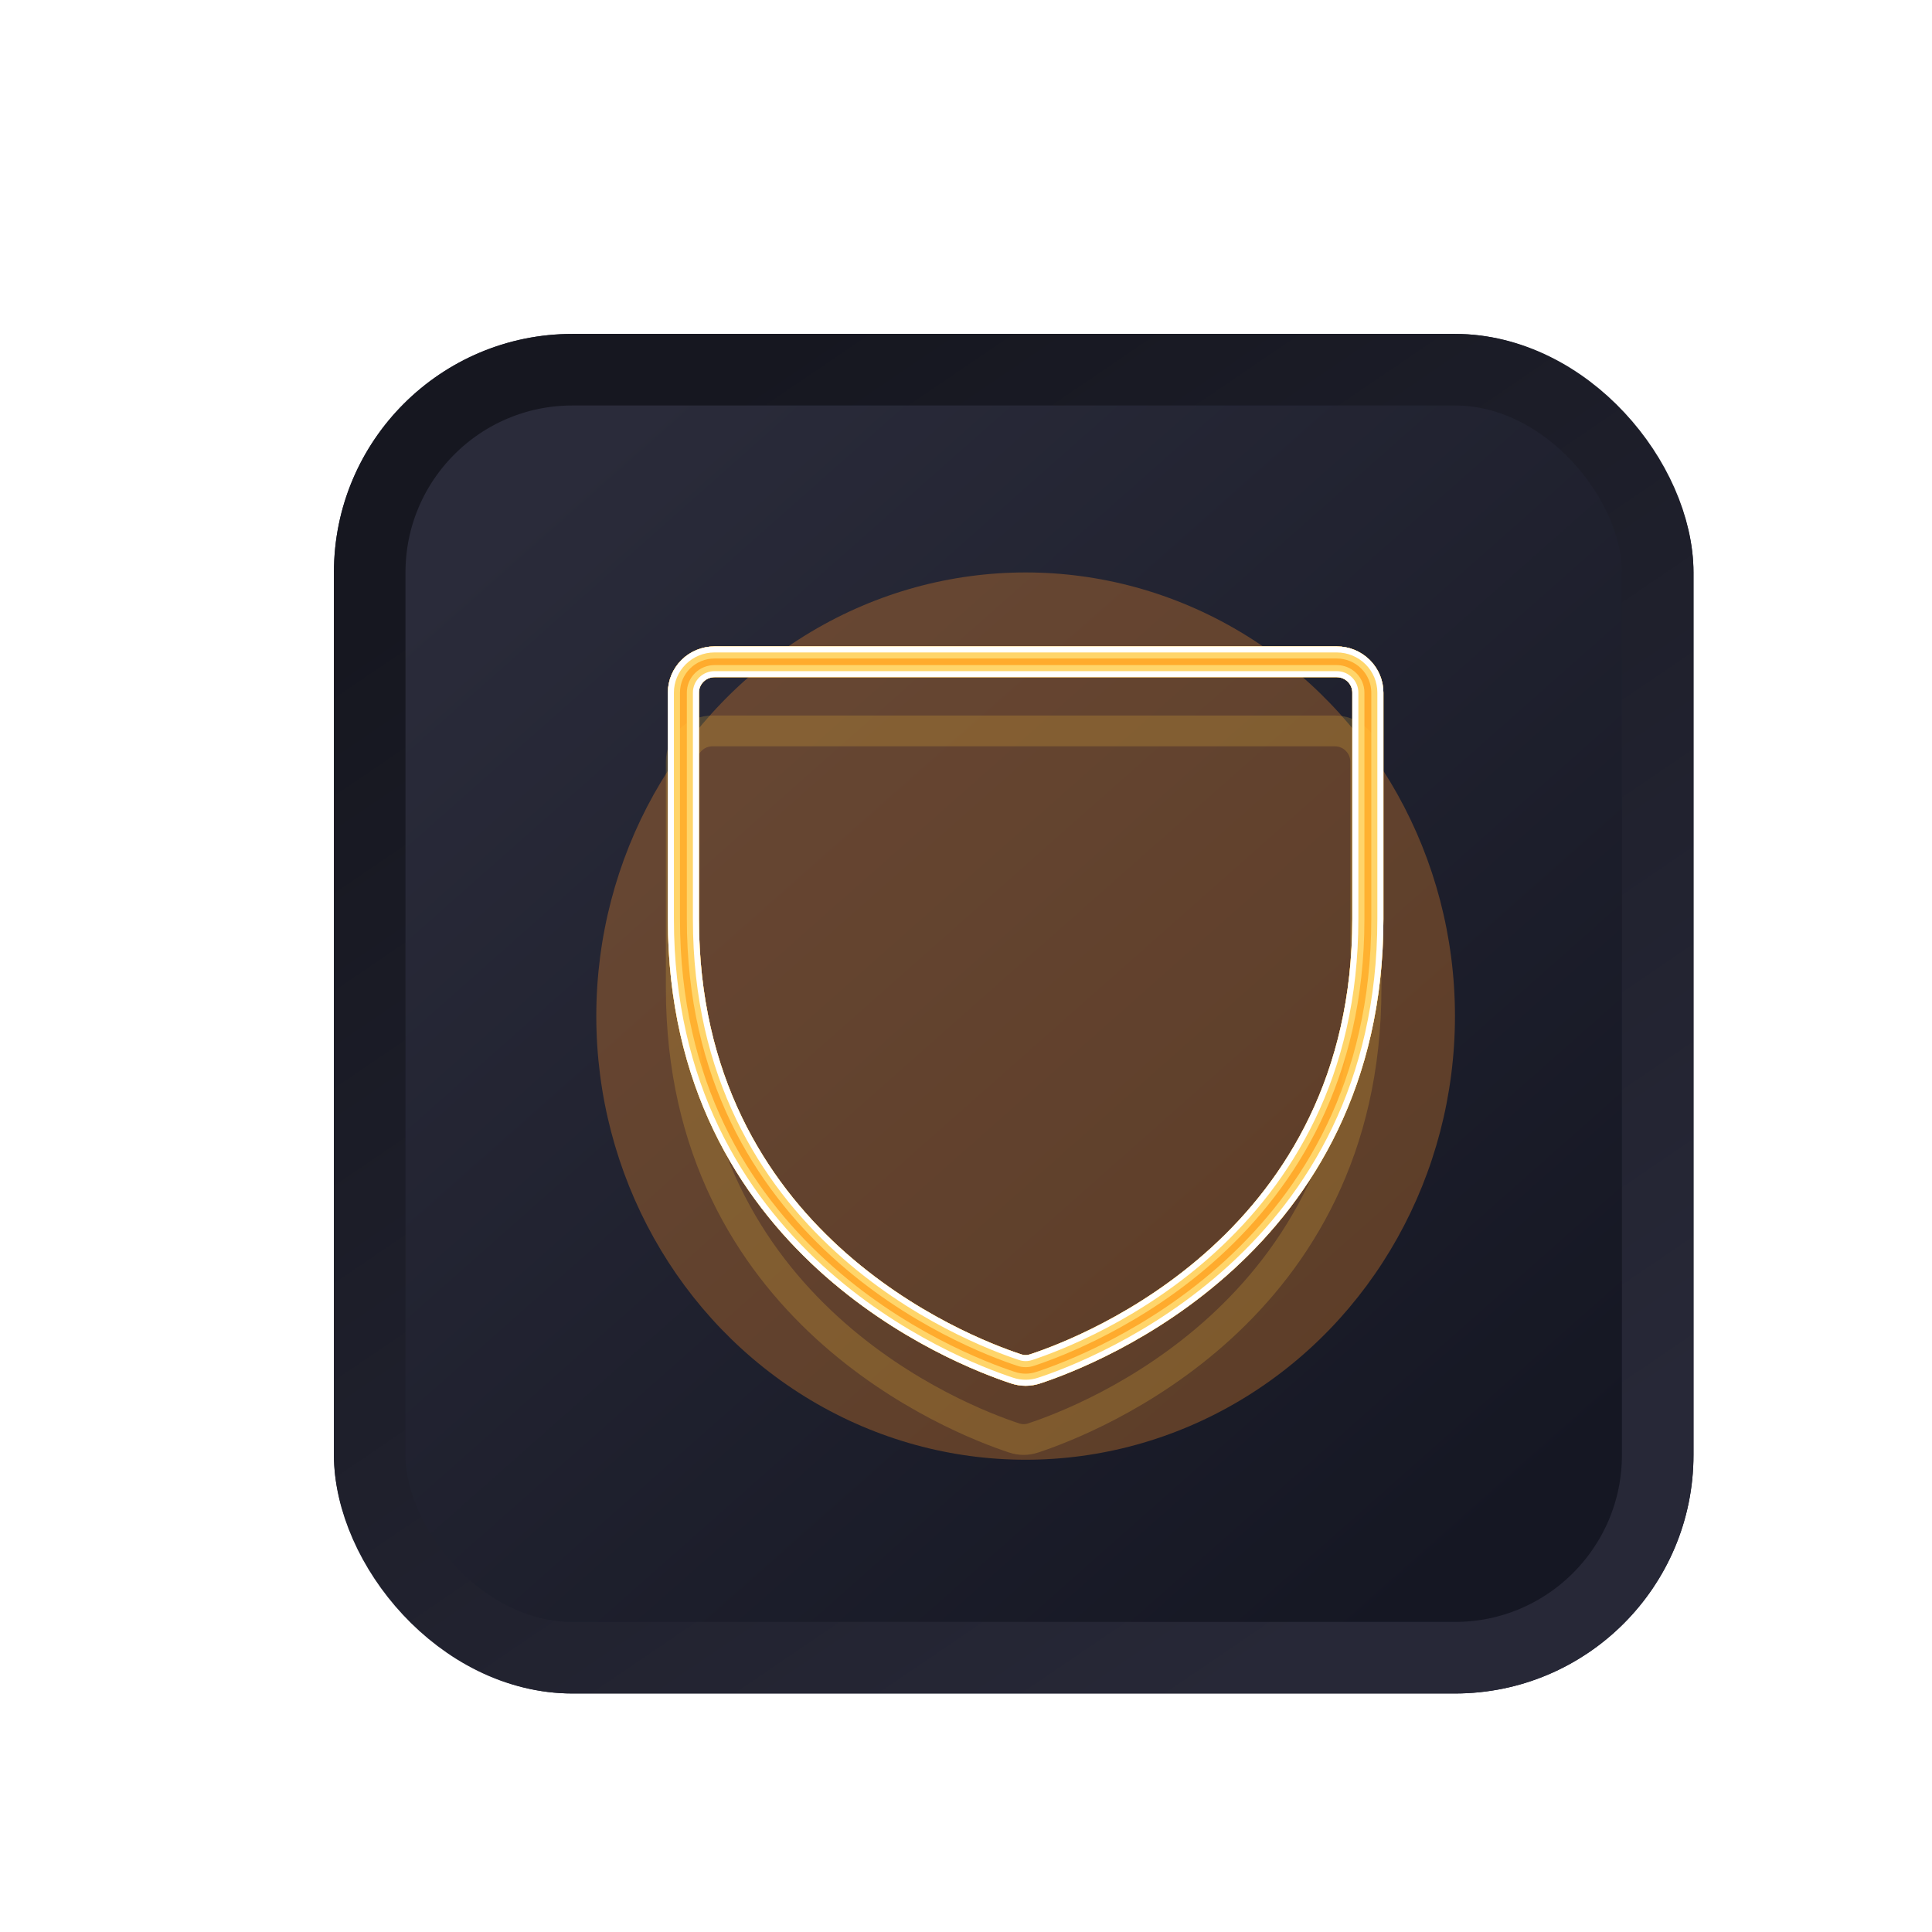
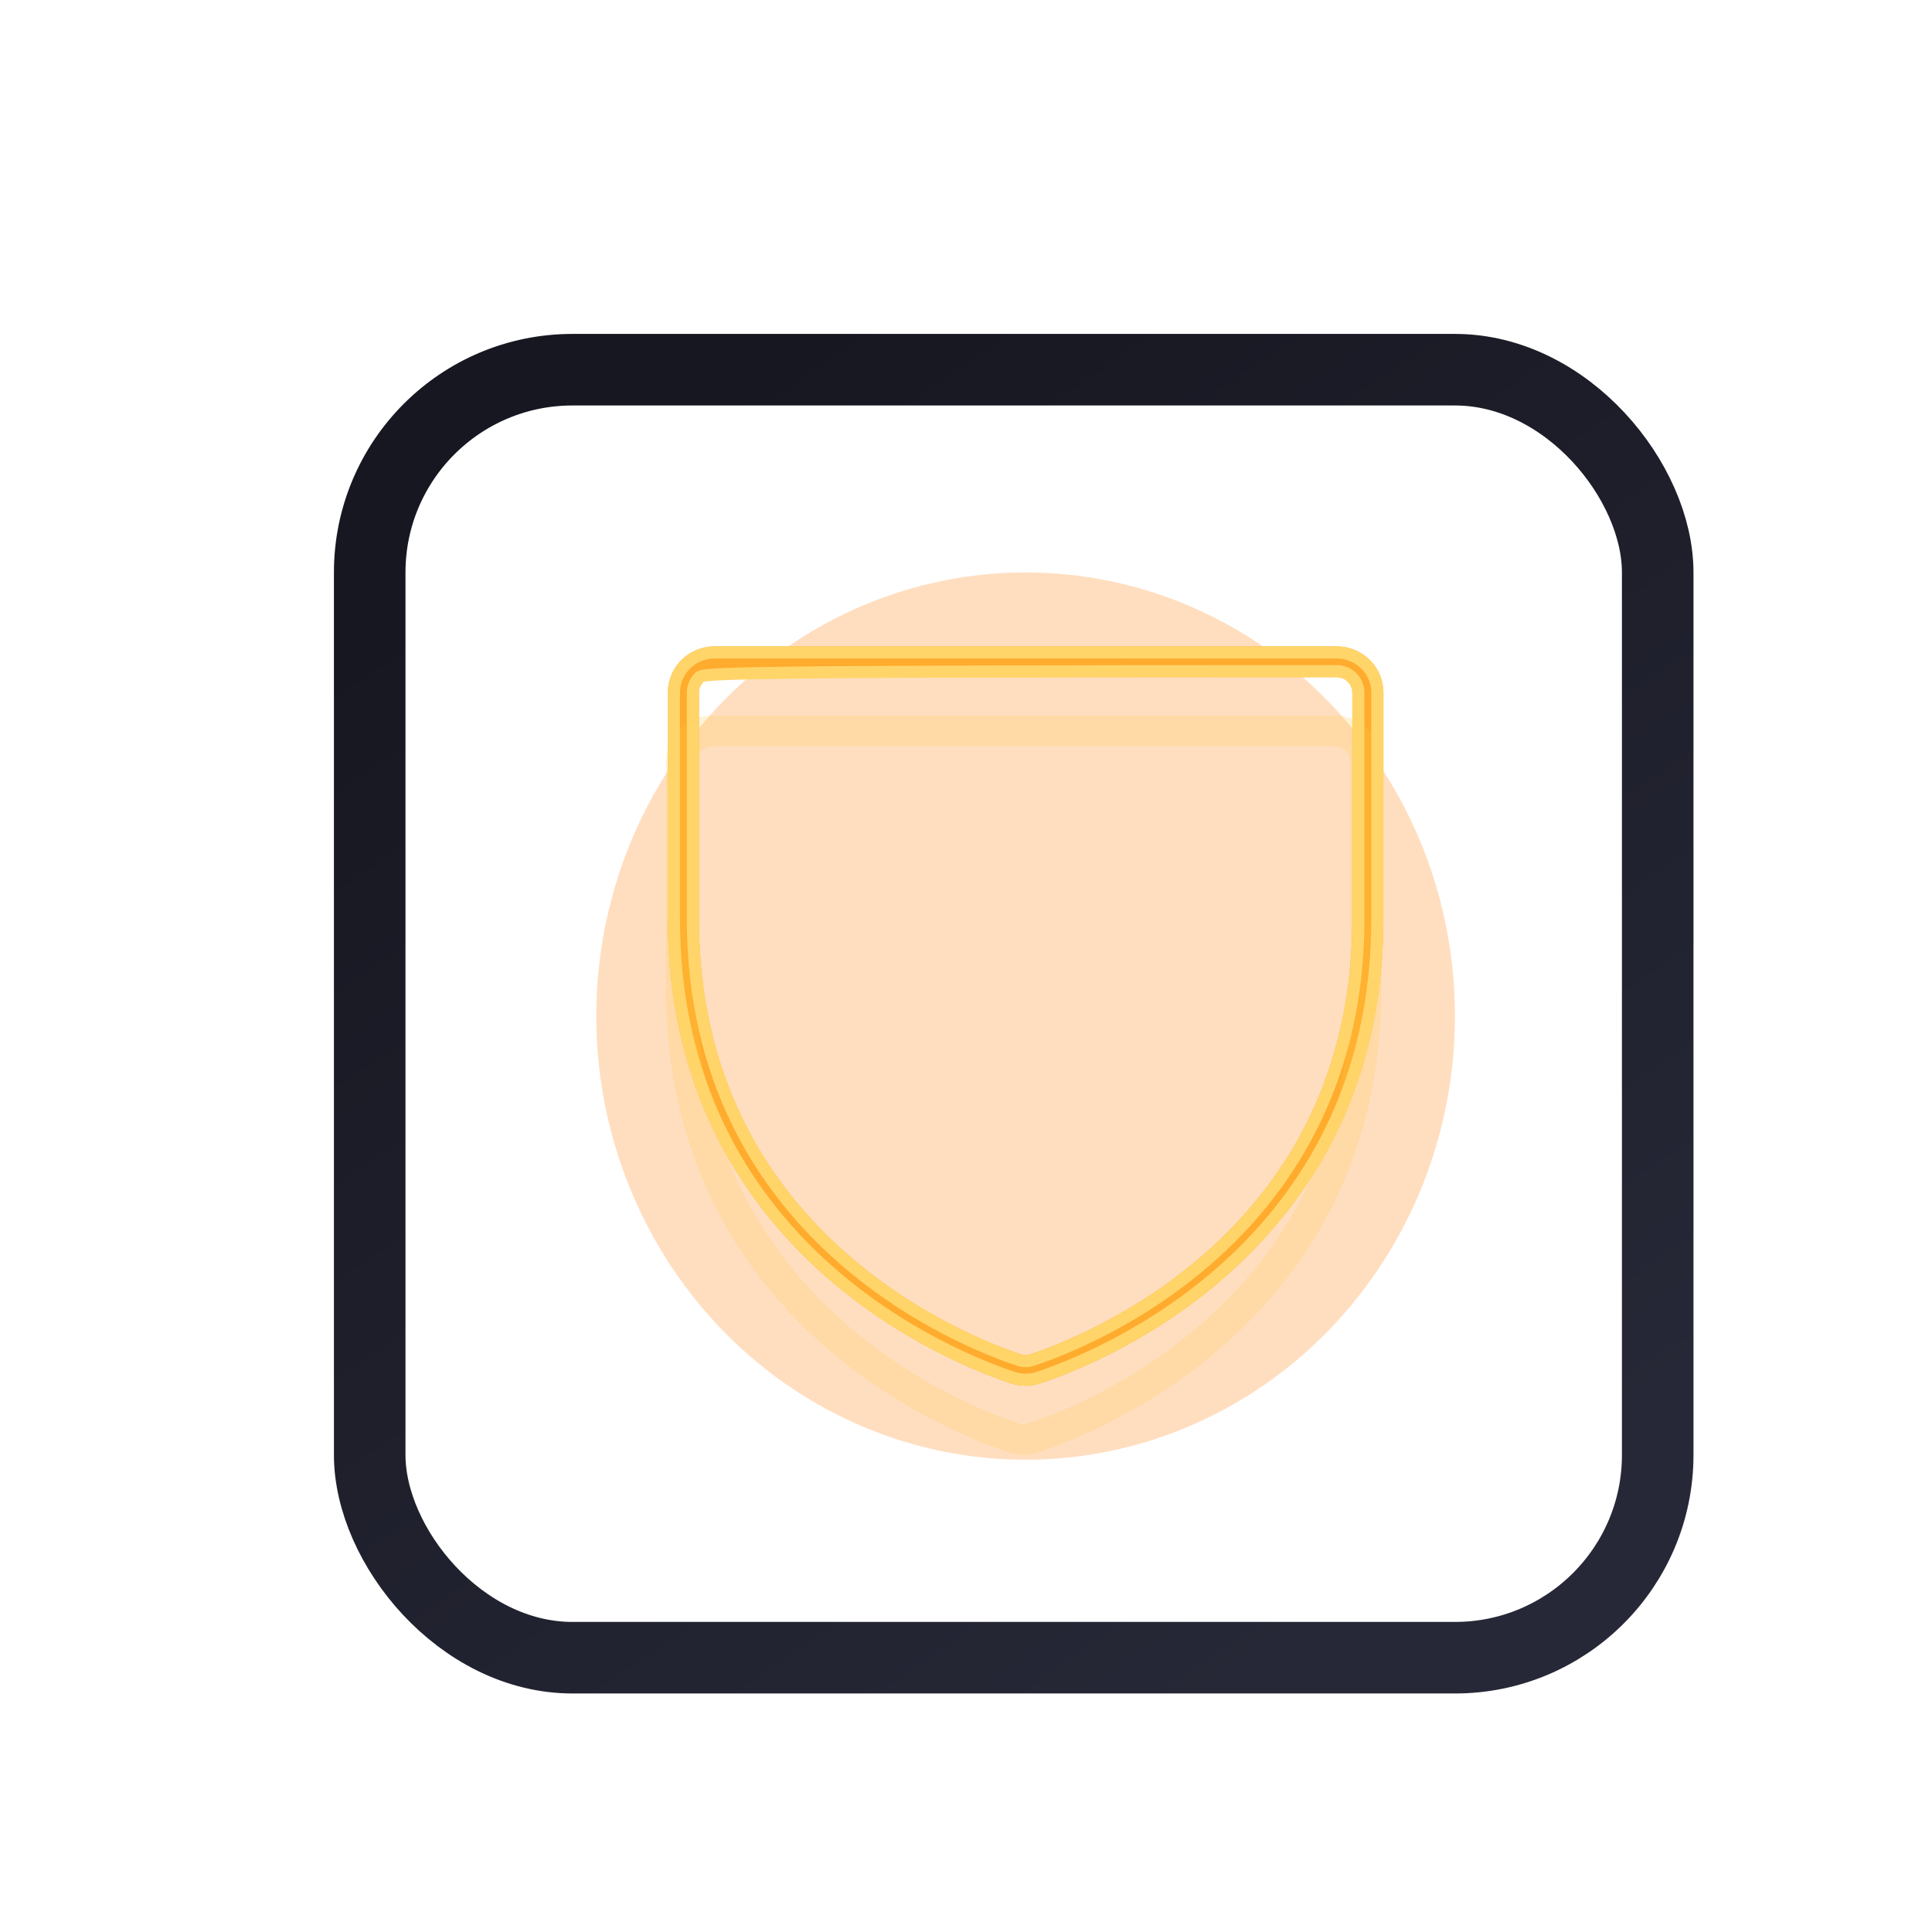
<svg xmlns="http://www.w3.org/2000/svg" width="81" height="81" viewBox="0 0 81 81" fill="none">
  <g filter="url(#filter0_dd_102_1222)">
-     <rect x="14" y="14" width="57" height="57" rx="10" fill="url(#paint0_linear_102_1222)" />
    <rect x="15.5" y="15.5" width="54" height="54" rx="8.5" stroke="url(#paint1_linear_102_1222)" stroke-width="3" />
  </g>
  <g style="mix-blend-mode:hard-light" filter="url(#filter1_f_102_1222)">
    <ellipse cx="43" cy="42.6" rx="18" ry="18.6" fill="#FF922D" fill-opacity="0.3" />
  </g>
  <g style="mix-blend-mode:hard-light" filter="url(#filter2_f_102_1222)">
-     <path d="M42.524 57.61L42.523 57.609C40.14 56.825 28.413 52.258 28.413 38.528V29.038C28.413 28.635 28.575 28.247 28.864 27.961C29.153 27.675 29.546 27.513 29.956 27.513H56.044C56.454 27.513 56.847 27.675 57.136 27.961C57.425 28.247 57.587 28.635 57.587 29.038V38.528C57.587 52.258 45.86 56.825 43.477 57.609L43.476 57.61C43.167 57.713 42.833 57.713 42.524 57.61ZM43.329 57.168C45.609 56.416 57.109 51.96 57.109 38.531V29.038C57.109 28.756 56.995 28.486 56.795 28.288C56.595 28.089 56.325 27.979 56.044 27.979H29.956C29.675 27.979 29.405 28.089 29.205 28.288C29.005 28.486 28.891 28.756 28.891 29.038V38.531C28.891 51.96 40.391 56.416 42.671 57.168C42.884 57.243 43.116 57.243 43.329 57.168Z" stroke="#FFAB2D" stroke-width="0.826" />
-   </g>
+     </g>
  <g style="mix-blend-mode:hard-light" filter="url(#filter3_f_102_1222)">
    <path d="M42.565 57.489L42.562 57.489C40.186 56.706 28.54 52.167 28.54 38.528V29.038C28.54 28.669 28.688 28.314 28.953 28.051C29.218 27.789 29.579 27.64 29.956 27.64H56.044C56.421 27.64 56.782 27.789 57.047 28.051C57.312 28.314 57.46 28.669 57.46 29.038V38.528C57.46 52.167 45.814 56.706 43.438 57.489L43.436 57.489C43.153 57.583 42.847 57.583 42.565 57.489ZM43.37 57.289C45.66 56.533 57.236 52.048 57.236 38.531V29.038C57.236 28.721 57.109 28.419 56.885 28.197C56.661 27.975 56.358 27.852 56.044 27.852H29.956C29.642 27.852 29.339 27.975 29.115 28.197C28.891 28.419 28.764 28.721 28.764 29.038V38.531C28.764 52.048 40.34 56.533 42.63 57.289C42.869 57.373 43.131 57.373 43.37 57.289Z" stroke="#FFAB2D" stroke-width="1.08" />
  </g>
  <g style="mix-blend-mode:hard-light" filter="url(#filter4_ddi_102_1222)">
    <path d="M42.524 57.61L42.523 57.609C40.14 56.825 28.413 52.258 28.413 38.528V29.038C28.413 28.635 28.575 28.247 28.864 27.961C29.153 27.675 29.546 27.513 29.956 27.513H56.044C56.454 27.513 56.847 27.675 57.136 27.961C57.425 28.247 57.587 28.635 57.587 29.038V38.528C57.587 52.258 45.86 56.825 43.477 57.609L43.476 57.61C43.167 57.713 42.833 57.713 42.524 57.61ZM43.329 57.168C45.609 56.416 57.109 51.96 57.109 38.531V29.038C57.109 28.756 56.995 28.486 56.795 28.288C56.595 28.089 56.325 27.979 56.044 27.979H29.956C29.675 27.979 29.405 28.089 29.205 28.288C29.005 28.486 28.891 28.756 28.891 29.038V38.531C28.891 51.96 40.391 56.416 42.671 57.168C42.884 57.243 43.116 57.243 43.329 57.168Z" stroke="#FFC940" stroke-opacity="0.2" stroke-width="0.826" />
  </g>
  <g filter="url(#filter5_f_102_1222)">
-     <path d="M42.474 57.76L42.473 57.76C40.082 56.973 28.254 52.373 28.254 38.528V29.038C28.254 28.592 28.433 28.164 28.752 27.848C29.071 27.532 29.504 27.354 29.956 27.354H56.044C56.496 27.354 56.929 27.532 57.248 27.848C57.567 28.164 57.746 28.592 57.746 29.038V38.528C57.746 52.373 45.918 56.973 43.527 57.76L43.526 57.76C43.185 57.874 42.815 57.874 42.474 57.76ZM43.278 57.018C45.547 56.27 56.95 51.849 56.95 38.531V29.038C56.95 28.798 56.854 28.569 56.684 28.4C56.513 28.232 56.283 28.138 56.044 28.138H29.956C29.717 28.138 29.487 28.232 29.317 28.4C29.146 28.569 29.05 28.798 29.05 29.038V38.531C29.05 51.849 40.453 56.27 42.722 57.018C42.902 57.081 43.098 57.081 43.278 57.018Z" stroke="#FFD56A" stroke-width="0.508" />
+     <path d="M42.474 57.76L42.473 57.76C40.082 56.973 28.254 52.373 28.254 38.528V29.038C28.254 28.592 28.433 28.164 28.752 27.848C29.071 27.532 29.504 27.354 29.956 27.354H56.044C56.496 27.354 56.929 27.532 57.248 27.848C57.567 28.164 57.746 28.592 57.746 29.038V38.528C57.746 52.373 45.918 56.973 43.527 57.76L43.526 57.76C43.185 57.874 42.815 57.874 42.474 57.76ZM43.278 57.018C45.547 56.27 56.95 51.849 56.95 38.531V29.038C56.95 28.798 56.854 28.569 56.684 28.4C56.513 28.232 56.283 28.138 56.044 28.138C29.717 28.138 29.487 28.232 29.317 28.4C29.146 28.569 29.05 28.798 29.05 29.038V38.531C29.05 51.849 40.453 56.27 42.722 57.018C42.902 57.081 43.098 57.081 43.278 57.018Z" stroke="#FFD56A" stroke-width="0.508" />
  </g>
  <g filter="url(#filter6_f_102_1222)">
-     <path d="M42.434 57.881L42.433 57.881C40.036 57.092 28.127 52.464 28.127 38.528V29.038C28.127 28.558 28.32 28.098 28.663 27.758C29.006 27.418 29.471 27.227 29.956 27.227H56.044C56.529 27.227 56.995 27.418 57.337 27.758C57.681 28.098 57.873 28.558 57.873 29.038V38.528C57.873 52.464 45.964 57.092 43.567 57.881L43.566 57.881C43.199 58.004 42.801 58.004 42.434 57.881ZM43.237 56.898C45.496 56.153 56.823 51.76 56.823 38.531V29.038C56.823 28.832 56.74 28.636 56.594 28.491C56.448 28.346 56.25 28.265 56.044 28.265H29.956C29.75 28.265 29.552 28.346 29.406 28.491C29.26 28.636 29.177 28.832 29.177 29.038V38.531C29.177 51.76 40.504 56.153 42.763 56.898C42.916 56.952 43.084 56.952 43.237 56.898Z" stroke="white" stroke-width="0.254" />
-   </g>
+     </g>
  <defs>
    <filter id="filter0_dd_102_1222" x="0" y="0" width="81" height="81" filterUnits="userSpaceOnUse" color-interpolation-filters="sRGB">
      <feFlood flood-opacity="0" result="BackgroundImageFix" />
      <feColorMatrix in="SourceAlpha" type="matrix" values="0 0 0 0 0 0 0 0 0 0 0 0 0 0 0 0 0 0 127 0" result="hardAlpha" />
      <feOffset dx="4" dy="4" />
      <feGaussianBlur stdDeviation="3" />
      <feComposite in2="hardAlpha" operator="out" />
      <feColorMatrix type="matrix" values="0 0 0 0 0.077 0 0 0 0 0.08 0 0 0 0 0.117 0 0 0 1 0" />
      <feBlend mode="normal" in2="BackgroundImageFix" result="effect1_dropShadow_102_1222" />
      <feColorMatrix in="SourceAlpha" type="matrix" values="0 0 0 0 0 0 0 0 0 0 0 0 0 0 0 0 0 0 127 0" result="hardAlpha" />
      <feOffset dx="-4" dy="-4" />
      <feGaussianBlur stdDeviation="5" />
      <feComposite in2="hardAlpha" operator="out" />
      <feColorMatrix type="matrix" values="0 0 0 0 1 0 0 0 0 1 0 0 0 0 1 0 0 0 0.05 0" />
      <feBlend mode="normal" in2="effect1_dropShadow_102_1222" result="effect2_dropShadow_102_1222" />
      <feBlend mode="normal" in="SourceGraphic" in2="effect2_dropShadow_102_1222" result="shape" />
    </filter>
    <filter id="filter1_f_102_1222" x="10" y="9" width="66" height="67.2" filterUnits="userSpaceOnUse" color-interpolation-filters="sRGB">
      <feFlood flood-opacity="0" result="BackgroundImageFix" />
      <feBlend mode="normal" in="SourceGraphic" in2="BackgroundImageFix" result="shape" />
      <feGaussianBlur stdDeviation="7.5" result="effect1_foregroundBlur_102_1222" />
    </filter>
    <filter id="filter2_f_102_1222" x="22.281" y="21.381" width="41.438" height="42.438" filterUnits="userSpaceOnUse" color-interpolation-filters="sRGB">
      <feFlood flood-opacity="0" result="BackgroundImageFix" />
      <feBlend mode="normal" in="SourceGraphic" in2="BackgroundImageFix" result="shape" />
      <feGaussianBlur stdDeviation="2.859" result="effect1_foregroundBlur_102_1222" />
    </filter>
    <filter id="filter3_f_102_1222" x="26.094" y="25.194" width="33.812" height="34.812" filterUnits="userSpaceOnUse" color-interpolation-filters="sRGB">
      <feFlood flood-opacity="0" result="BackgroundImageFix" />
      <feBlend mode="normal" in="SourceGraphic" in2="BackgroundImageFix" result="shape" />
      <feGaussianBlur stdDeviation="0.953" result="effect1_foregroundBlur_102_1222" />
    </filter>
    <filter id="filter4_ddi_102_1222" x="25.522" y="26.528" width="34.956" height="35.956" filterUnits="userSpaceOnUse" color-interpolation-filters="sRGB">
      <feFlood flood-opacity="0" result="BackgroundImageFix" />
      <feColorMatrix in="SourceAlpha" type="matrix" values="0 0 0 0 0 0 0 0 0 0 0 0 0 0 0 0 0 0 127 0" result="hardAlpha" />
      <feOffset dy="0.826" />
      <feGaussianBlur stdDeviation="0.318" />
      <feColorMatrix type="matrix" values="0 0 0 0 0.224 0 0 0 0 0.15 0 0 0 0 0 0 0 0 0.7 0" />
      <feBlend mode="multiply" in2="BackgroundImageFix" result="effect1_dropShadow_102_1222" />
      <feColorMatrix in="SourceAlpha" type="matrix" values="0 0 0 0 0 0 0 0 0 0 0 0 0 0 0 0 0 0 127 0" result="hardAlpha" />
      <feOffset dy="1.906" />
      <feGaussianBlur stdDeviation="1.239" />
      <feColorMatrix type="matrix" values="0 0 0 0 0.56 0 0 0 0 0.44 0 0 0 0 0 0 0 0 1 0" />
      <feBlend mode="color-dodge" in2="effect1_dropShadow_102_1222" result="effect2_dropShadow_102_1222" />
      <feBlend mode="normal" in="SourceGraphic" in2="effect2_dropShadow_102_1222" result="shape" />
      <feColorMatrix in="SourceAlpha" type="matrix" values="0 0 0 0 0 0 0 0 0 0 0 0 0 0 0 0 0 0 127 0" result="hardAlpha" />
      <feOffset dx="-0.083" dy="0.165" />
      <feGaussianBlur stdDeviation="0.041" />
      <feComposite in2="hardAlpha" operator="arithmetic" k2="-1" k3="1" />
      <feColorMatrix type="matrix" values="0 0 0 0 1 0 0 0 0 1 0 0 0 0 1 0 0 0 0.5 0" />
      <feBlend mode="normal" in2="shape" result="effect3_innerShadow_102_1222" />
    </filter>
    <filter id="filter5_f_102_1222" x="27.873" y="26.973" width="30.254" height="31.254" filterUnits="userSpaceOnUse" color-interpolation-filters="sRGB">
      <feFlood flood-opacity="0" result="BackgroundImageFix" />
      <feBlend mode="normal" in="SourceGraphic" in2="BackgroundImageFix" result="shape" />
      <feGaussianBlur stdDeviation="0.064" result="effect1_foregroundBlur_102_1222" />
    </filter>
    <filter id="filter6_f_102_1222" x="27.915" y="27.015" width="30.169" height="31.169" filterUnits="userSpaceOnUse" color-interpolation-filters="sRGB">
      <feFlood flood-opacity="0" result="BackgroundImageFix" />
      <feBlend mode="normal" in="SourceGraphic" in2="BackgroundImageFix" result="shape" />
      <feGaussianBlur stdDeviation="0.042" result="effect1_foregroundBlur_102_1222" />
    </filter>
    <linearGradient id="paint0_linear_102_1222" x1="21.6" y1="21.6" x2="60.867" y2="65.933" gradientUnits="userSpaceOnUse">
      <stop stop-color="#2A2B3A" />
      <stop offset="1" stop-color="#151723" />
    </linearGradient>
    <linearGradient id="paint1_linear_102_1222" x1="26.033" y1="19.067" x2="58.333" y2="66.567" gradientUnits="userSpaceOnUse">
      <stop stop-color="#161720" />
      <stop offset="1" stop-color="#272837" />
    </linearGradient>
  </defs>
</svg>